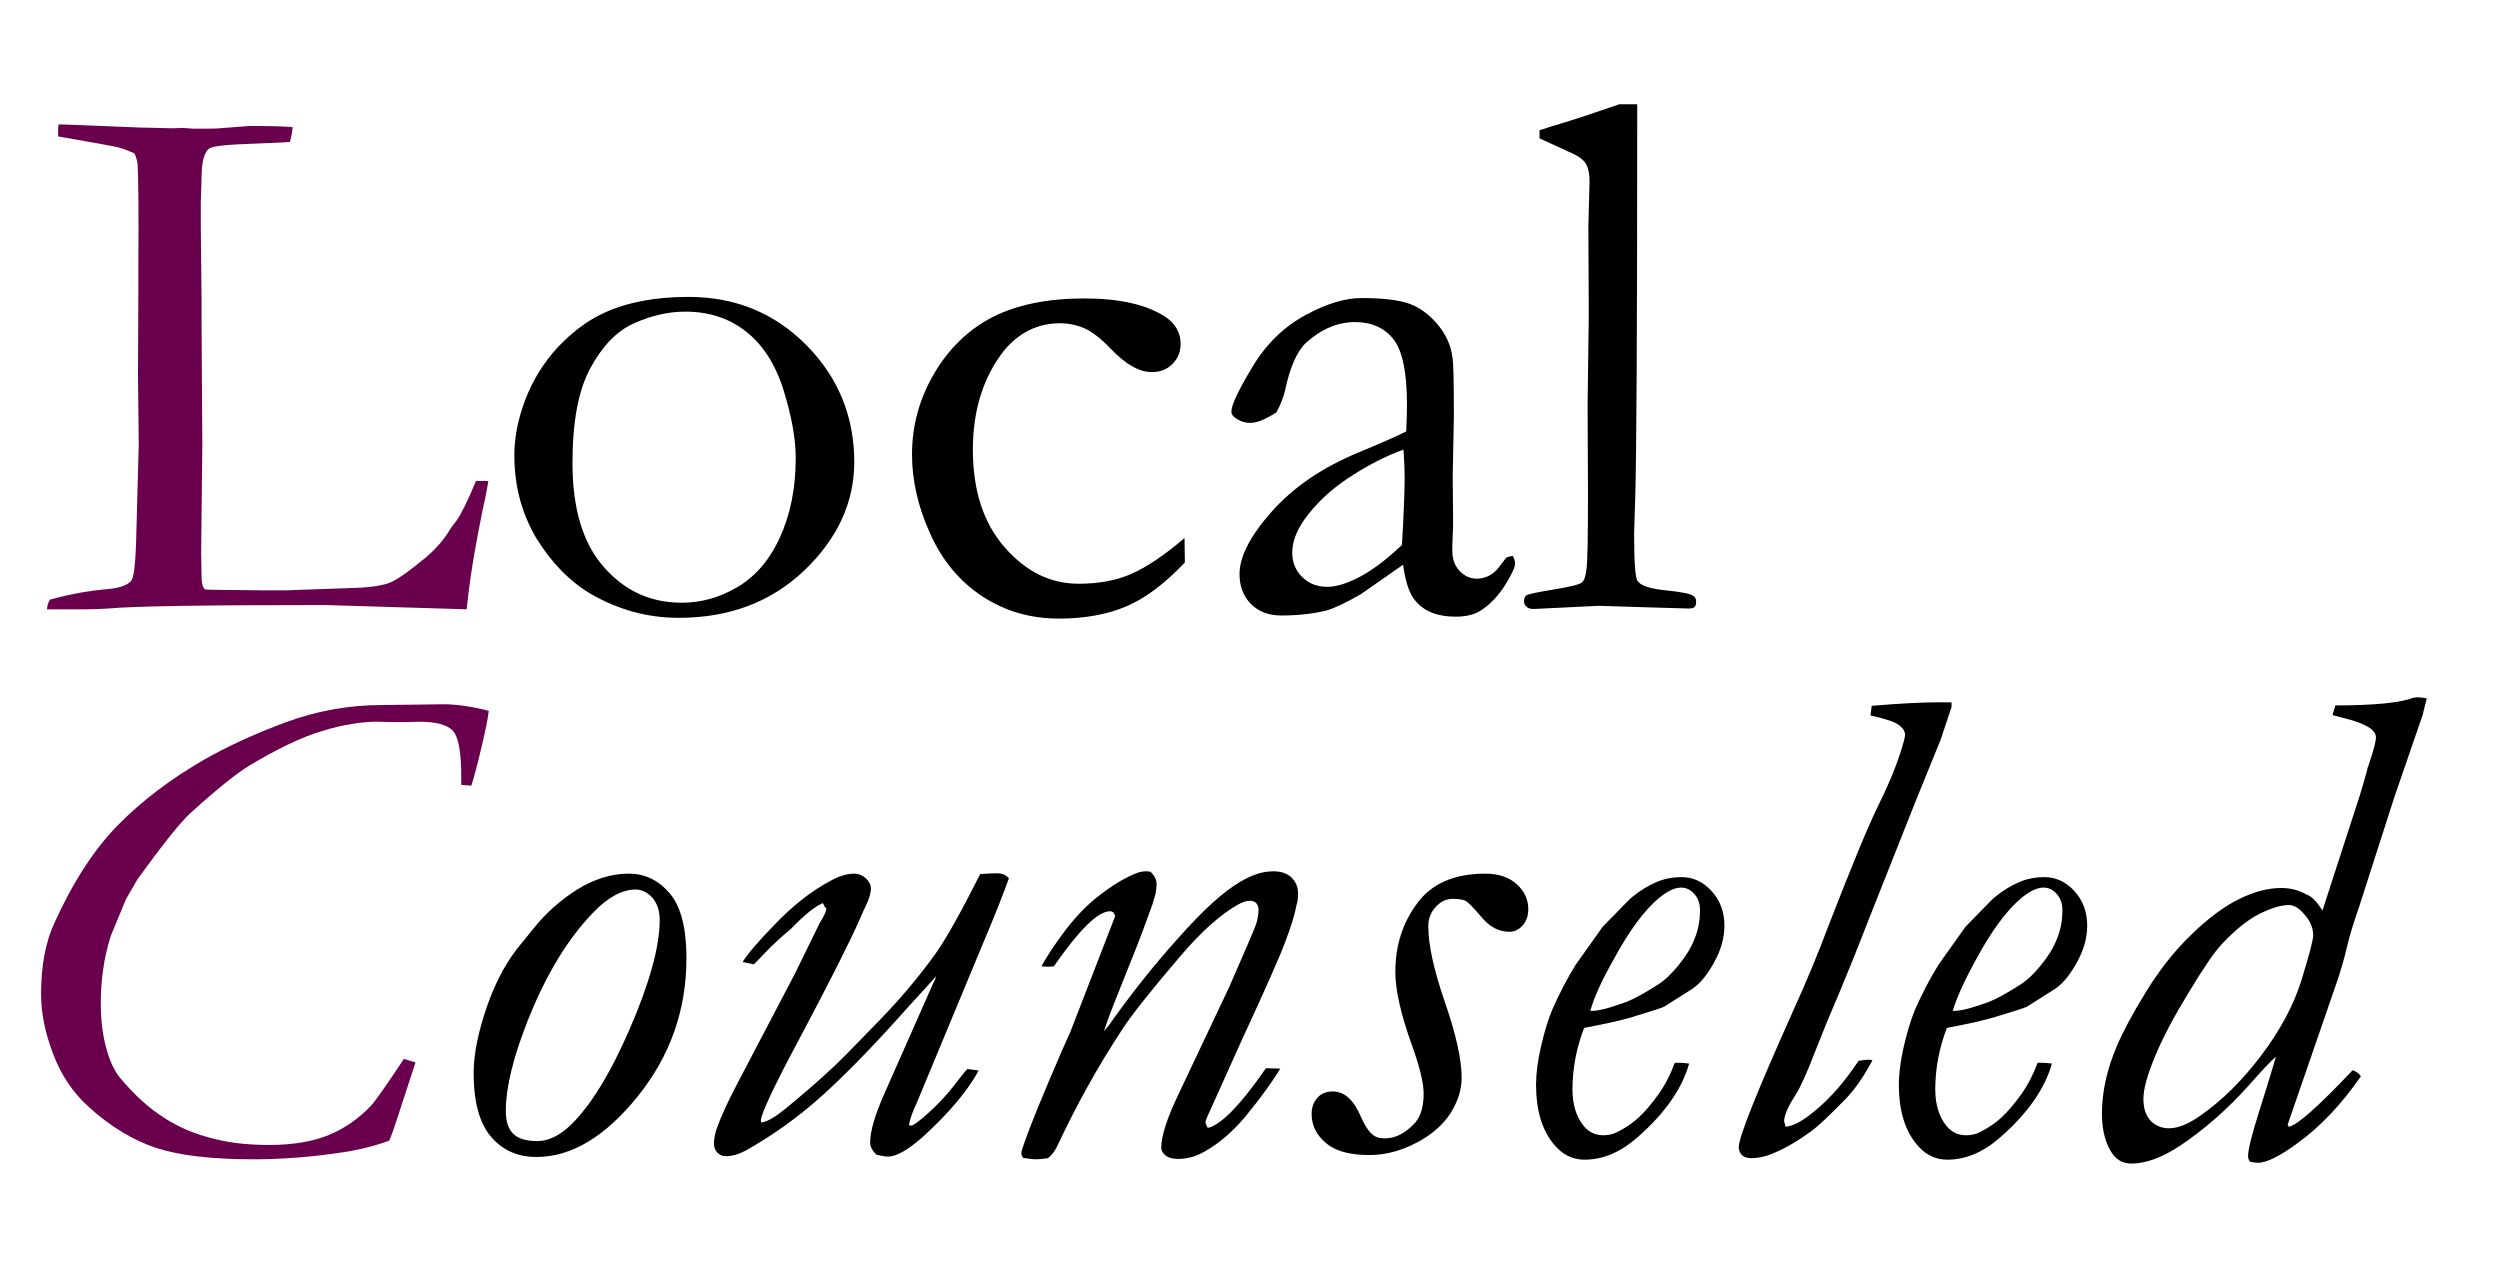
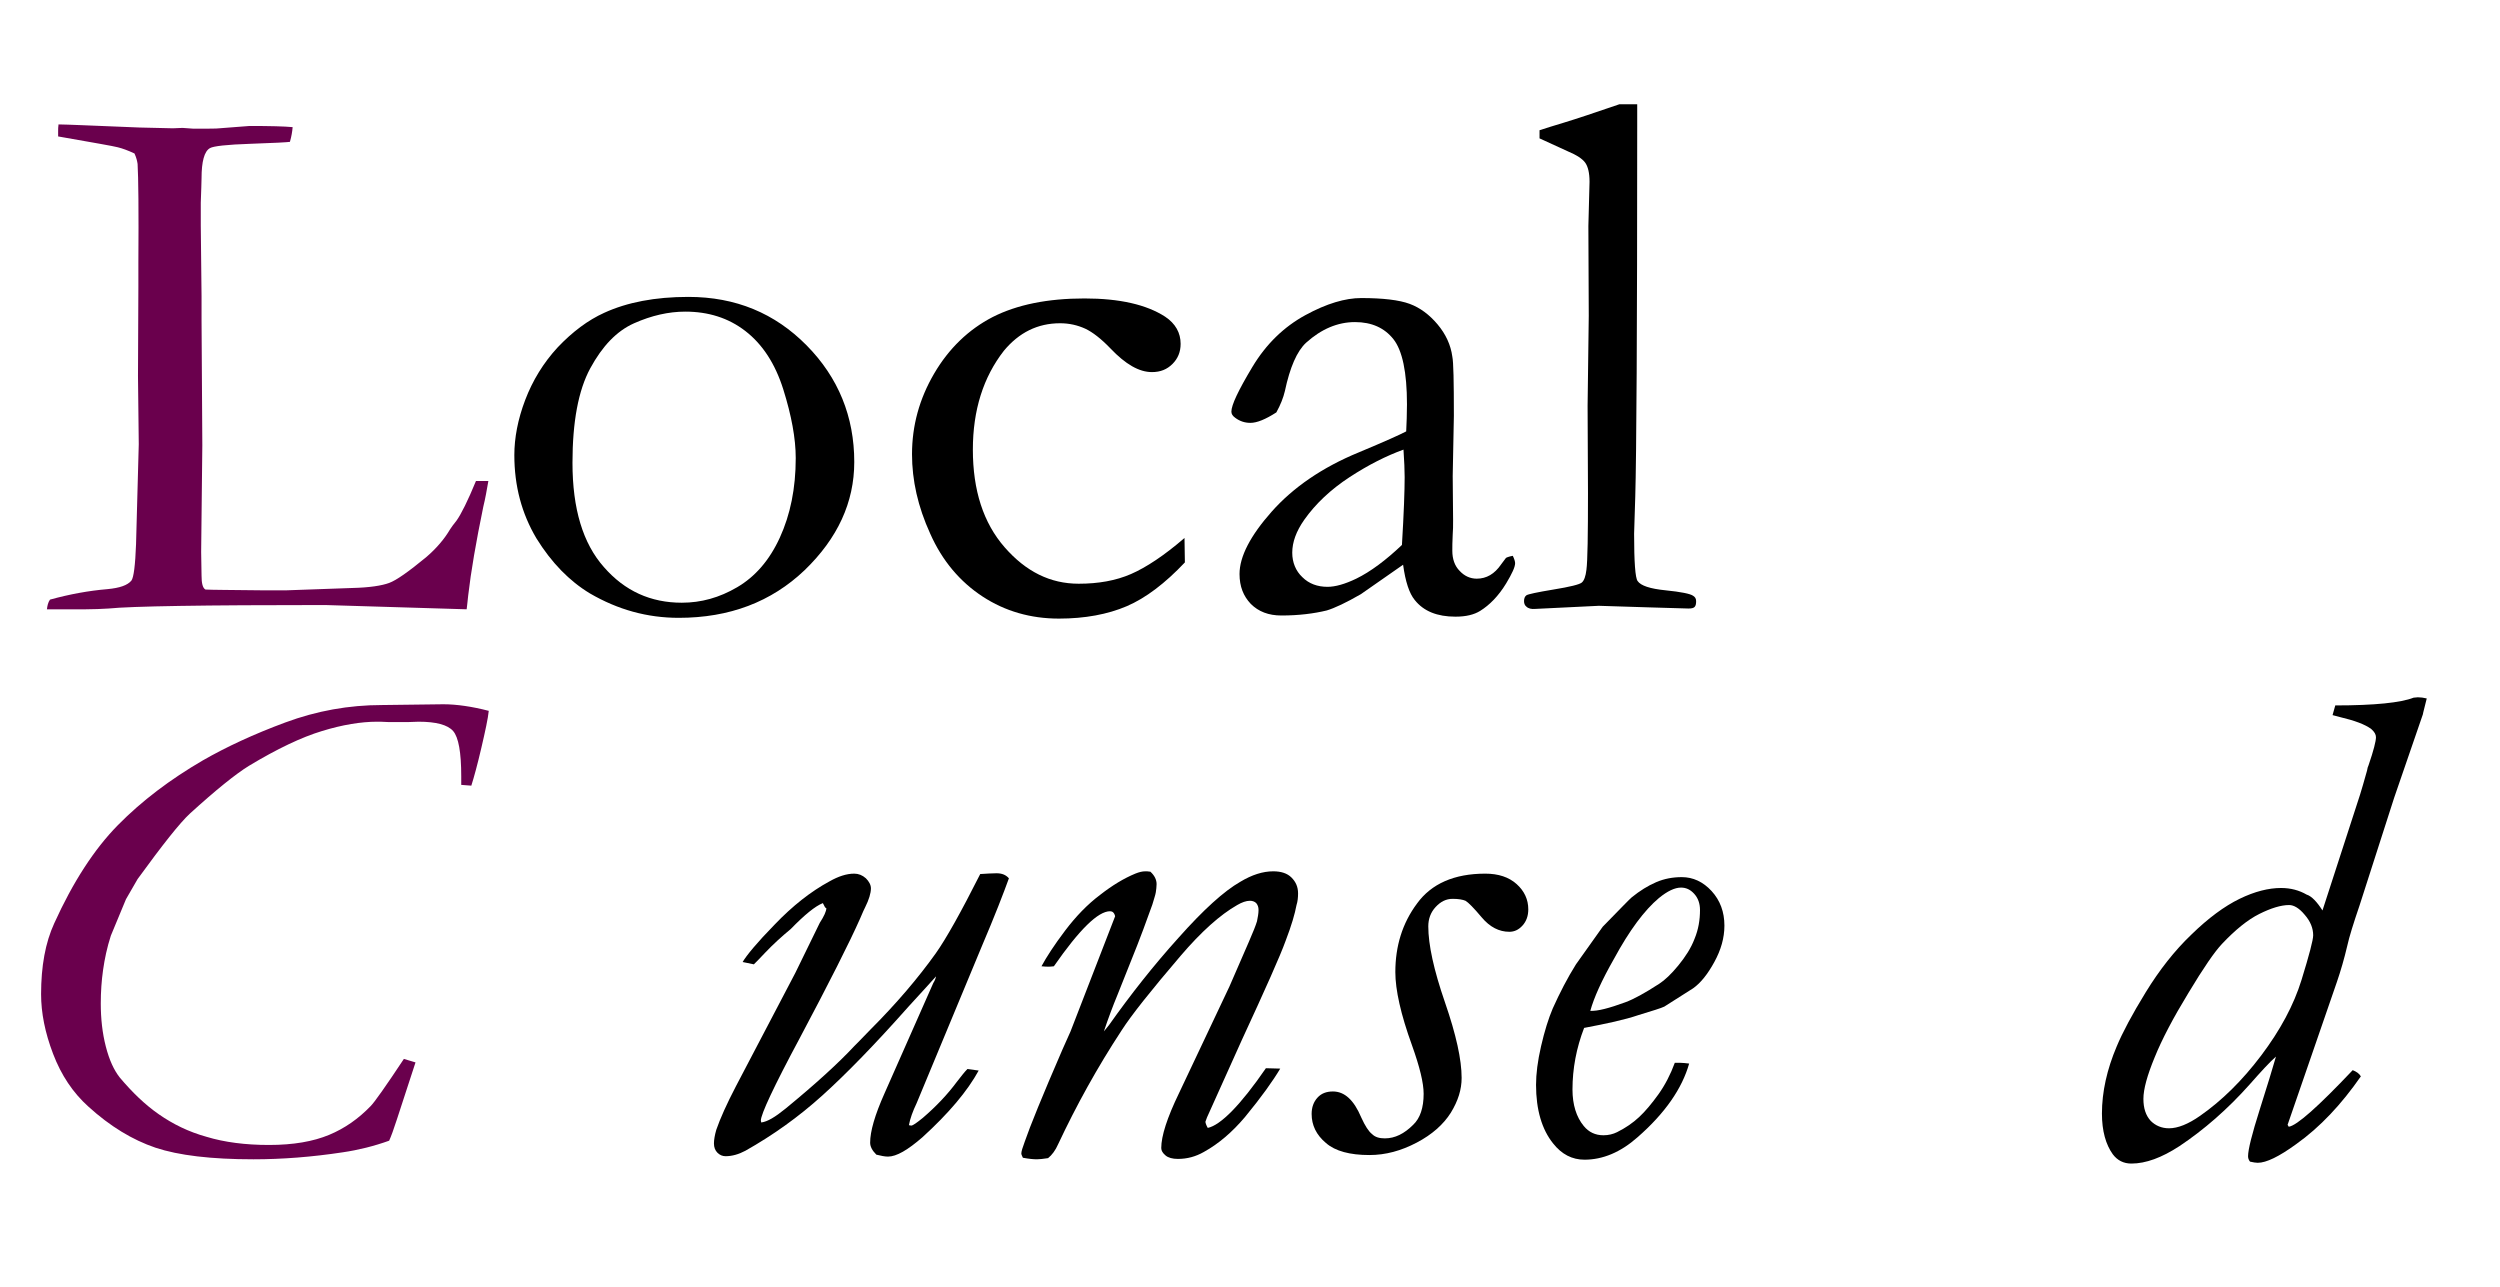
<svg xmlns="http://www.w3.org/2000/svg" version="1.1" id="Layer_1" x="0px" y="0px" width="645px" height="332px" viewBox="0 0 645 332" style="enable-background:new 0 0 645 332;" xml:space="preserve">
  <style type="text/css"> .st0{fill:#6A004D;} </style>
  <path class="st0" d="M12.1,157.3c0.1-1,0.3-1.9,0.8-2.6c5.1-1.4,10-2.3,14.8-2.7c3.2-0.3,5.2-1,6.2-2.2c0.6-0.8,1-4,1.2-9.4 l0.7-25.8L35.6,97l0.1-22.9v-6.1c0.1-13.7,0-22.3-0.2-25.7c-0.1-0.7-0.3-1.6-0.8-2.7c-1.7-0.8-3.1-1.3-4.3-1.6 c-1.1-0.3-6.3-1.2-15.4-2.8C15,34.6,15,34,15,33.7c0-0.4,0-0.9,0.1-1.6c1.2,0,3.3,0.1,6.1,0.2L36,32.9l8.6,0.2l2.5-0.1 c0.3,0,1.3,0.1,2.8,0.2c3.8,0,6.1,0,6.7-0.1l7.8-0.6c5.3,0,9,0.1,11.1,0.3c-0.1,1.2-0.3,2.4-0.7,3.8c-0.7,0.1-4.1,0.3-10.2,0.5 c-6.1,0.2-9.5,0.6-10.4,1.1c-1.5,0.8-2.2,3.5-2.2,7.8c0,1-0.1,3.2-0.2,6.3v5.9L52,76.4v6.2l0.2,32.3l-0.3,27.5l0.1,6.1 c0,2,0.3,3.2,1,3.6c1.6,0.1,6.4,0.1,14.4,0.2H74l16.9-0.6c4.4-0.1,7.6-0.6,9.5-1.3c1.9-0.7,5-2.9,9.5-6.6c2.7-2.3,4.8-4.8,6.2-7.2 c0.3-0.5,0.9-1.3,1.7-2.3c1.2-1.7,2.9-5.1,5-10.2h3.2c-0.4,2.3-0.8,4.6-1.3,6.6c-1.9,9.2-3.2,16.8-3.9,22.9 c-0.1,1.3-0.3,2.5-0.4,3.6l-36.5-1.1c-31.4,0-50,0.3-55.9,0.9c-1.8,0.1-3.7,0.2-5.8,0.2H12.1z" />
  <path d="M132.7,117.4c0-4.4,0.9-9.2,2.8-14.2c1.9-5,4.7-9.6,8.4-13.6c3.8-4,7.8-7,12-8.9c5.9-2.7,13.1-4.1,21.7-4.1 c12.2,0,22.3,4.2,30.5,12.5c8.2,8.3,12.3,18.4,12.3,30.1c0,10.4-4.3,19.7-12.8,27.9c-8.6,8.2-19.4,12.3-32.5,12.3 c-8.1,0-15.7-2.1-22.9-6.3c-5.3-3.2-9.9-7.9-13.8-14.2C134.6,132.5,132.7,125.4,132.7,117.4z M175.9,155.5c5,0,9.7-1.3,14.3-4 c4.6-2.7,8.3-6.9,11-12.8c2.7-5.9,4.1-12.7,4.1-20.5c0-5.1-1.1-11-3.2-17.7c-2.1-6.7-5.4-11.7-9.8-15.1c-4.4-3.4-9.6-5-15.5-5 c-4.3,0-8.7,1-13.2,3c-4.5,2-8.2,5.9-11.3,11.6c-3.1,5.7-4.6,13.9-4.6,24.4c0,11.9,2.7,20.8,8.1,26.9 C161.2,152.5,167.9,155.5,175.9,155.5z" />
  <path d="M305.6,138.8l0.1,6.3c-5.1,5.4-10.1,9.2-15,11.3c-4.9,2.1-10.8,3.2-17.5,3.2c-7.3,0-13.9-1.9-19.7-5.7s-10.4-9.2-13.5-16.2 c-3.2-7-4.7-13.8-4.7-20.5c0-7.4,1.9-14.3,5.7-20.8s8.9-11.4,15.1-14.6c6.3-3.2,14.2-4.8,23.7-4.8c9.1,0,16,1.6,20.8,4.7 c2.7,1.8,4,4.2,4,7c0,2.1-0.7,3.8-2.1,5.2s-3.1,2.1-5.3,2.1c-3.3,0-6.8-2-10.7-6.1c-2.4-2.5-4.6-4.2-6.5-5.1c-2-0.9-4.1-1.4-6.5-1.4 c-5.8,0-10.6,2.4-14.5,7.1c-5.3,6.8-8,15.3-8,25.5c0,10.5,2.7,18.9,8.2,25.2s11.8,9.4,19.1,9.4c5.1,0,9.6-0.8,13.5-2.5 C295.7,146.4,300.4,143.3,305.6,138.8z" />
  <path d="M390.3,143.4c0.4,0.8,0.6,1.5,0.6,1.9c0,1-0.8,2.7-2.3,5.2c-2,3.3-4.3,5.6-6.7,7.1c-1.6,1-3.7,1.5-6.4,1.5 c-4.7,0-8.2-1.4-10.5-4.3c-1.4-1.7-2.4-4.7-3-9.1l-10.9,7.6c-3.8,2.2-6.8,3.6-8.8,4.2c-3.3,0.8-7.2,1.3-11.7,1.3c-3.3,0-5.9-1-7.9-3 c-1.9-2-2.9-4.5-2.9-7.7c0-4.5,2.8-9.9,8.3-16.1c5.5-6.2,13-11.4,22.5-15.3c6.7-2.8,10.7-4.6,12.2-5.4c0.1-2.1,0.2-4.5,0.2-7 c0-8.3-1.2-13.9-3.5-16.8c-2.3-2.9-5.6-4.4-9.9-4.4c-4.5,0-8.7,1.8-12.6,5.3c-2.4,2.2-4.2,6.4-5.5,12.5c-0.4,1.7-1.1,3.5-2.2,5.5 c-2.8,1.8-5,2.7-6.7,2.7c-1.4,0-2.7-0.4-3.9-1.3c-0.7-0.5-1-1-1-1.6c0-1.7,1.8-5.5,5.4-11.5s8.2-10.4,13.7-13.4 c5.5-3,10.3-4.4,14.4-4.4c5.6,0,9.8,0.5,12.5,1.5c2.7,1,5.1,2.8,7.2,5.3c2.1,2.5,3.4,5.3,3.8,8.3c0.3,1.4,0.4,6.5,0.4,15.3 l-0.3,15.5l0.1,11.3c0,1.5,0,2.8-0.1,3.8c-0.1,1.9-0.1,3.3-0.1,4.2c0,2.1,0.6,3.9,1.9,5.2c1.2,1.3,2.7,2,4.4,2 c2.5,0,4.6-1.2,6.3-3.7l1.2-1.6C388.5,143.9,389.2,143.6,390.3,143.4z M361.7,140.6c0.5-8.3,0.7-14.1,0.7-17.5 c0-1.8-0.1-4.1-0.3-7.1c-4.4,1.6-9,3.9-13.9,7.1c-4.9,3.2-8.8,6.9-11.7,11c-2.1,3-3.1,5.8-3.1,8.5c0,2.5,0.9,4.7,2.6,6.3 c1.7,1.7,3.9,2.5,6.5,2.5c2,0,4.5-0.7,7.4-2.1C353.6,147.5,357.6,144.5,361.7,140.6z" />
  <path d="M397.2,35.7v-2.1c1.8-0.6,3.8-1.2,6.1-1.9c3.3-1,8.1-2.6,14.5-4.8h4.6c0,3.1,0,4.9,0,5.4c0,53.5-0.2,85.4-0.5,95.7 c-0.2,6.1-0.3,9.3-0.3,9.7c0,7.3,0.3,11.4,0.9,12.2c0.8,1.2,3.2,2,7.2,2.4s6.4,0.9,7.1,1.4c0.5,0.3,0.8,0.7,0.8,1.4 c0,0.7-0.1,1.2-0.4,1.5s-0.8,0.4-1.6,0.4c-0.5,0-3.9-0.1-10.3-0.3l-12.8-0.4l-16.4,0.8c-1,0.1-1.8-0.1-2.3-0.6 c-0.4-0.3-0.6-0.8-0.6-1.4c0-0.7,0.2-1.2,0.6-1.5c0.4-0.3,2.8-0.8,7-1.5c4.3-0.7,6.7-1.3,7.3-1.8c0.6-0.5,1-1.6,1.2-3.3 c0.3-2.3,0.4-9,0.4-19.8l-0.1-22.5l0.3-23.2l-0.1-23.2l0.3-11.4c0-2.3-0.4-3.9-1.1-4.9c-0.7-1-2.2-2-4.6-3 C400.9,37.4,398.5,36.3,397.2,35.7z" />
  <path class="st0" d="M126.1,183.4c-0.2,2-0.9,5.2-1.9,9.5c-1,4.3-1.9,7.6-2.6,9.8l-2.6-0.2v-2.2c0-6.2-0.7-10.1-2.1-11.7 c-1.4-1.6-4.4-2.4-8.9-2.4c-1.9,0.1-3.3,0.1-4.3,0.1h-3.3c-1.6-0.1-2.7-0.1-3.1-0.1c-4.2,0-9,0.8-14.2,2.4c-5.3,1.6-11.6,4.6-18.9,9 c-3.4,2.1-8.5,6.2-15.2,12.3c-2.6,2.4-7.1,8.1-13.5,16.9l-3,5.2l-3.9,9.4c-1,3.1-1.6,6-2,8.8c-0.4,2.8-0.6,5.7-0.6,8.7 c0,3.9,0.4,7.6,1.3,11.1c0.9,3.5,2.1,6.1,3.6,8c3.2,3.8,6.5,7,10.1,9.5c3.6,2.5,7.6,4.5,12.3,5.8c4.6,1.4,10,2.1,16.1,2.1 c6.3,0,11.4-0.9,15.5-2.6c4.1-1.7,7.6-4.2,10.7-7.4c1-1,3.9-5.1,8.6-12.2l3,0.9l-4.8,14.7c-0.8,2.5-1.5,4.4-2,5.5 c-3.9,1.4-7.9,2.4-12,3c-7.9,1.2-15.6,1.8-23,1.8c-10.9,0-19.3-1-25.3-3c-5.9-2-11.7-5.5-17.3-10.6c-4-3.6-7-8.1-9.1-13.6 c-2.1-5.5-3.1-10.6-3.1-15.4c0-7.2,1.1-13.3,3.4-18.3c4.8-10.6,10.3-19.1,16.4-25.3c6.2-6.3,13.5-11.8,21.9-16.7 c6.1-3.5,13.2-6.8,21.3-9.8c8.1-3,16.4-4.5,25-4.5l15.8-0.2C117.8,181.7,121.9,182.3,126.1,183.4z" />
-   <path d="M177.1,247.2c0,13.4-4.2,25.3-12.6,35.7c-8.4,10.4-17.1,15.6-26.1,15.6c-4.8,0-8.7-1.7-11.7-5.2c-3-3.5-4.5-9-4.5-16.4 c0-5,1.2-10.8,3.5-17.4c2.3-6.6,5.3-12,9-16.3c0.8-1,1.8-2.2,2.9-3.6c3.2-4,6.9-7.3,11.3-10.1c4.4-2.7,8.8-4.1,13.3-4.1 c4.2,0,7.7,1.7,10.6,5.1S177.1,239.5,177.1,247.2z M130.5,286.6c0,2.7,0.6,4.6,1.9,5.9c1.3,1.3,3.4,1.9,6.2,1.9c2.8,0,5.6-1.3,8.5-4 c5.1-4.9,10.3-13.2,15.4-25c5.1-11.8,7.7-21.2,7.7-28c0-2.4-0.6-4.3-1.9-5.8c-1.3-1.4-2.7-2.1-4.3-2.1c-3.5,0-7.2,2-11,6 c-6.5,6.7-12.1,15.9-16.8,27.7C132.4,272.8,130.5,280.6,130.5,286.6z" />
  <path d="M212.3,233c-2,0.8-4.7,3-8.3,6.7c-2.3,1.9-4.5,3.9-6.5,6c-1.4,1.5-2.4,2.5-3,3.1l-2.9-0.6c1-1.7,3.7-5,8.3-9.7 c4.6-4.8,9.3-8.5,14.1-11.1c2.3-1.3,4.4-2,6.4-2c1.1,0,2.1,0.4,3,1.2c0.8,0.8,1.3,1.7,1.3,2.6c0,1.2-0.5,2.9-1.5,4.9 c-0.2,0.3-0.6,1.3-1.3,2.9c-2.7,6.1-7.9,16.4-15.6,30.9c-6.7,12.5-10,19.6-10,21.2l0.1,0.5c1.6-0.2,3.6-1.4,6.3-3.6 c7.8-6.4,13.7-11.8,17.7-16.1c0.5-0.5,1.9-1.9,4.1-4.2c6.8-6.8,12.4-13.4,16.9-19.7c2.7-3.8,6.5-10.6,11.5-20.5 c1.7-0.1,3.1-0.2,4.2-0.2c1.4,0,2.4,0.4,3.2,1.3c-1.3,3.6-3.6,9.6-7.1,17.8l-16.7,40.2c-1,2.1-1.7,4-2,5.7l0.6,0.1 c0.4,0,1.4-0.7,3-2c3.5-3,6.4-6.1,8.7-9.2c1.1-1.4,2-2.6,2.8-3.4l2.9,0.4c-2.9,5.3-7.7,11-14.5,17.2c-3.8,3.3-6.7,5-8.9,5 c-0.8,0-1.8-0.2-3-0.5c-1.1-1.1-1.6-2.1-1.6-3.1c0-2.9,1.2-7.1,3.7-12.7l12.6-28.5c0.4-0.6,0.6-1.2,0.7-1.7 c-1.1,1.2-3.4,3.8-7.1,7.8c-8.6,9.7-16,17.3-22.2,22.9s-12.8,10.3-19.9,14.3c-1.7,0.9-3.4,1.4-5.1,1.4c-0.8,0-1.5-0.3-2.1-0.9 c-0.6-0.6-0.9-1.4-0.9-2.4c0-0.9,0.2-2.1,0.6-3.5c1-2.9,2.7-6.7,5.1-11.3l15.3-29.2l6.3-12.9c1.1-1.7,1.7-3,1.7-3.8 C212.9,234.3,212.7,233.8,212.3,233z" />
  <path d="M287.7,236.4c-0.1-0.5-0.3-0.8-0.5-1c-0.2-0.2-0.5-0.3-0.8-0.3c-3.1,0-7.9,4.7-14.5,14.2c-0.7,0.1-1.1,0.1-1.4,0.1 c-0.4,0-1,0-1.8-0.1c1.3-2.4,3.3-5.5,6.1-9.2c2.8-3.7,5.8-6.8,9-9.2c3.2-2.5,6.2-4.3,9.1-5.5c1-0.4,1.8-0.6,2.6-0.6 c0.3,0,0.7,0,1.3,0.1c1.1,1,1.6,2.1,1.6,3.2c0,0.7-0.1,1.4-0.2,2.1c-0.1,0.7-0.5,1.8-0.9,3.2c-1.8,5-3.1,8.5-3.9,10.5l-5.1,12.8 c-1.2,2.9-2.4,6.1-3.5,9.4c0.5-0.6,0.9-1.1,1.3-1.6c5.6-7.9,11.5-15.4,18-22.6c6.4-7.2,11.7-12,15.9-14.4c3-1.8,5.8-2.7,8.5-2.7 c2,0,3.6,0.5,4.7,1.6c1.1,1.1,1.7,2.4,1.7,4.1c0,1-0.1,2.1-0.4,3c-0.4,2.2-1.3,5.3-2.8,9.2c-1.4,3.9-5.2,12.4-11.3,25.6l-9,20 l-0.4,1.1c0,0.3,0.2,0.9,0.6,1.6c3.3-0.7,8.4-5.8,15-15.4l3.7,0.1c-1.9,3.2-4.9,7.4-9.1,12.5c-3.3,3.9-6.8,6.9-10.6,9 c-2.1,1.2-4.3,1.8-6.7,1.8c-1.4,0-2.5-0.3-3.2-0.9c-0.7-0.6-1.1-1.2-1.1-1.9c0-3.1,1.5-7.8,4.6-14.2l13-27.5l5-11.5 c1.1-2.5,1.8-4.3,2.1-5.3c0.2-1,0.4-2,0.4-2.9c0-0.8-0.2-1.3-0.6-1.8c-0.4-0.4-1-0.6-1.6-0.6c-1,0-2.1,0.4-3.3,1.1 c-4.4,2.5-9.3,6.9-14.6,13.1c-7.6,8.9-12.7,15.3-15.2,19.2c-6.3,9.6-11.7,19.4-16.4,29.4c-0.7,1.6-1.6,2.8-2.6,3.6 c-1.3,0.2-2.2,0.3-2.9,0.3c-0.8,0-2-0.1-3.6-0.4c-0.2-0.5-0.4-0.8-0.4-1.1c0-0.5,0.3-1.5,0.9-3.1c1.3-3.8,4.5-11.7,9.7-23.7l2.1-4.7 L287.7,236.4z" />
  <path d="M343.9,281.6c3,0,5.4,2.2,7.3,6.7c1,2.2,1.9,3.6,2.8,4.3c0.8,0.8,1.9,1.1,3.3,1.1c2.6,0,5-1.2,7.3-3.5 c1.8-1.7,2.7-4.4,2.7-8c0-2.8-1-6.9-3-12.5c-2.9-8-4.3-14.3-4.3-18.9c0-6.7,1.8-12.6,5.6-17.7c3.7-5.1,9.6-7.7,17.6-7.7 c3.4,0,6.1,0.9,8.1,2.7c2,1.8,3,4,3,6.5c0,1.7-0.5,3.1-1.5,4.2c-1,1.1-2.1,1.6-3.4,1.6c-2.6,0-5-1.2-7.1-3.7 c-2.1-2.5-3.5-3.9-4.2-4.3c-0.7-0.3-1.8-0.5-3.3-0.5c-1.7,0-3.1,0.7-4.4,2.1c-1.3,1.4-1.9,3.1-1.9,5c0,4.7,1.4,11.2,4.3,19.6 c2.9,8.4,4.3,14.8,4.3,19.5c0,3-0.9,5.9-2.8,9c-1.9,3-4.8,5.6-8.8,7.7c-4,2.1-8,3.2-12.2,3.2c-5,0-8.8-1-11.2-3.1 c-2.5-2.1-3.7-4.6-3.7-7.5c0-1.7,0.5-3.1,1.5-4.2C340.9,282.1,342.2,281.6,343.9,281.6z" />
  <path d="M408.7,265.2c-2,5.2-3,10.5-3,15.9c0,3.9,1,7.1,2.9,9.4c1.3,1.6,3,2.4,5.1,2.4c1.3,0,2.5-0.3,3.5-0.8 c2.2-1.1,4.1-2.4,5.7-3.9c1.6-1.5,3.2-3.4,5-5.9c1.7-2.4,3.1-5.1,4.2-8.1h1.3c0.7,0,1.5,0.1,2.4,0.2c-1.8,6.4-6.2,12.8-13.3,19 c-4.4,3.9-9,5.8-13.7,5.8c-3.2,0-5.9-1.4-8.1-4.2c-2.9-3.6-4.4-8.7-4.4-15.1c0-2.8,0.4-6.1,1.3-10c0.9-3.9,1.9-7.1,3-9.7 c1.8-4,3.8-7.9,6-11.4l6.9-9.7c4.5-4.6,7-7.2,7.5-7.6c2.1-1.7,4.2-3,6.3-3.9c2.1-0.9,4.3-1.3,6.6-1.3c2.9,0,5.5,1.2,7.7,3.6 c2.2,2.4,3.3,5.4,3.3,8.9c0,3.2-0.9,6.3-2.6,9.4c-1.7,3.1-3.5,5.4-5.5,6.8l-7.4,4.7c-0.8,0.4-3.1,1.1-6.7,2.2 C419.2,263.1,414.5,264.1,408.7,265.2z M410.3,260.8c1.9,0.1,4.9-0.7,9-2.2c2.2-0.8,5.1-2.4,8.8-4.8c1.4-0.9,3.1-2.5,4.9-4.7 c1.8-2.2,3.3-4.5,4.2-6.9c1-2.4,1.4-4.9,1.4-7.4c0-1.7-0.5-3.1-1.5-4.2c-1-1.1-2.1-1.6-3.4-1.6c-1.6,0-3.5,0.9-5.7,2.7 c-3.7,3.1-7.6,8.3-11.6,15.7C413.2,253,411.2,257.5,410.3,260.8z" />
-   <path d="M482.6,184.6l0.3-2.5c7.3-0.6,12.9-0.9,16.6-0.9h4v1.2l-2.8,8.4c-0.1,0.2-2.3,5.6-6.5,16l-12.1,30.5 c-2.2,5.7-5.7,14.6-10.8,26.5l-3,7.5c-2.1,5.5-3.8,9.2-5,11.1c-2,3.1-3,5.4-3,6.9l0.4,1.4c2-0.2,4.4-1.5,7.3-3.9 c4.2-3.4,8-7.8,11.5-13.1c1.1-0.2,2-0.3,2.6-0.3l1,0.1c-2.2,4.2-4.6,7.7-7.2,10.3c-4.1,4.2-6.9,6.8-8.4,7.9 c-3.4,2.5-6.7,4.5-9.9,5.8c-2,0.9-4,1.3-5.9,1.3c-1,0-1.8-0.3-2.3-0.8c-0.5-0.5-0.8-1.2-0.8-2c0-2.7,4.8-14.6,14.3-35.8 c2.9-6.4,6-13.7,9.1-22c5.6-14.4,9.8-24.7,12.8-30.8c3-6.1,5.2-11.6,6.5-16.6c0.1-0.5,0.2-0.9,0.2-1.2c0-0.8-0.4-1.6-1.3-2.3 C489.2,186.3,486.6,185.5,482.6,184.6z" />
-   <path d="M502.3,265.2c-2,5.2-3,10.5-3,15.9c0,3.9,1,7.1,2.9,9.4c1.3,1.6,3,2.4,5.1,2.4c1.3,0,2.5-0.3,3.5-0.8 c2.2-1.1,4.1-2.4,5.7-3.9c1.6-1.5,3.2-3.4,5-5.9c1.7-2.4,3.1-5.1,4.2-8.1h1.3c0.7,0,1.5,0.1,2.4,0.2c-1.8,6.4-6.2,12.8-13.3,19 c-4.4,3.9-9,5.8-13.7,5.8c-3.2,0-5.9-1.4-8.1-4.2c-2.9-3.6-4.4-8.7-4.4-15.1c0-2.8,0.4-6.1,1.3-10c0.9-3.9,1.9-7.1,3-9.7 c1.8-4,3.8-7.9,6-11.4l6.9-9.7c4.5-4.6,7-7.2,7.5-7.6c2.1-1.7,4.2-3,6.3-3.9c2.1-0.9,4.3-1.3,6.6-1.3c2.9,0,5.5,1.2,7.7,3.6 c2.2,2.4,3.3,5.4,3.3,8.9c0,3.2-0.9,6.3-2.6,9.4c-1.7,3.1-3.5,5.4-5.5,6.8l-7.4,4.7c-0.8,0.4-3.1,1.1-6.7,2.2 C512.7,263.1,508.1,264.1,502.3,265.2z M503.8,260.8c1.9,0.1,4.9-0.7,9-2.2c2.2-0.8,5.1-2.4,8.8-4.8c1.4-0.9,3.1-2.5,4.9-4.7 c1.8-2.2,3.3-4.5,4.2-6.9c1-2.4,1.4-4.9,1.4-7.4c0-1.7-0.5-3.1-1.5-4.2c-1-1.1-2.1-1.6-3.4-1.6c-1.6,0-3.5,0.9-5.7,2.7 c-3.7,3.1-7.6,8.3-11.6,15.7C506.8,253,504.8,257.5,503.8,260.8z" />
  <path d="M599.2,234.9l9.7-29.9c0.4-1.3,1-3.3,1.8-6.2c0.1-0.6,0.2-1,0.4-1.4c1.3-3.8,1.9-6.2,1.9-7.2c0-0.7-0.4-1.4-1.2-2.1 c-1.6-1.2-4.3-2.2-8.1-3.1l-1.9-0.5l0.7-2.5c10.1,0,16.9-0.7,20.2-2l1.1-0.1c0.7,0,1.5,0.1,2.3,0.3c-0.4,1.7-0.7,2.9-0.9,3.6 l-0.1,0.5l-7.4,21.5l-8.9,27.7c-1.6,4.7-2.7,8.2-3.2,10.5c-0.8,3.4-1.7,6.5-2.7,9.4l-12.7,36.8l0.3,0.5c2.1-0.3,7.6-5.2,16.5-14.6 c1,0.4,1.7,0.9,2.1,1.6c-5,7.2-10.5,13.1-16.7,17.5c-4.4,3.2-7.7,4.8-9.9,4.8c-0.5,0-1.1-0.1-2-0.3c-0.4-0.5-0.5-1-0.5-1.4 c0-1.7,1-5.7,3-12c2-6.3,3.4-10.9,4.2-13.7c-1.6,1.4-3.8,3.8-6.8,7.2c-5.7,6.4-11.8,11.7-18.1,15.9c-4.6,3-8.7,4.5-12.4,4.5 c-2,0-3.6-0.8-4.8-2.4c-1.8-2.5-2.8-6-2.8-10.5c0-5.6,1.3-11.4,3.8-17.3c1.5-3.6,4-8.3,7.5-14c3.5-5.7,7.4-10.7,11.8-14.9 c4.3-4.2,8.5-7.3,12.4-9.2c3.9-1.9,7.5-2.8,10.7-2.8c2.5,0,4.7,0.6,6.6,1.7C596.4,231.2,597.8,232.7,599.2,234.9z M559.6,291.1 c2.3,0,5-1.1,8-3.2c5.6-3.9,10.9-9.1,15.8-15.6c4.9-6.5,8.4-13,10.4-19.5c2-6.5,3-10.3,3-11.5c0-1.8-0.7-3.6-2.2-5.3 c-1.4-1.7-2.8-2.5-4-2.5c-2.1,0-4.7,0.8-7.7,2.3c-3,1.5-6.2,4.1-9.6,7.7c-1.9,2-4.8,6.2-8.7,12.7c-3.9,6.4-6.8,11.9-8.7,16.6 c-1.9,4.6-2.9,8.2-2.9,10.7c0,2.4,0.6,4.3,1.9,5.7C556.1,290.4,557.7,291.1,559.6,291.1z" />
</svg>